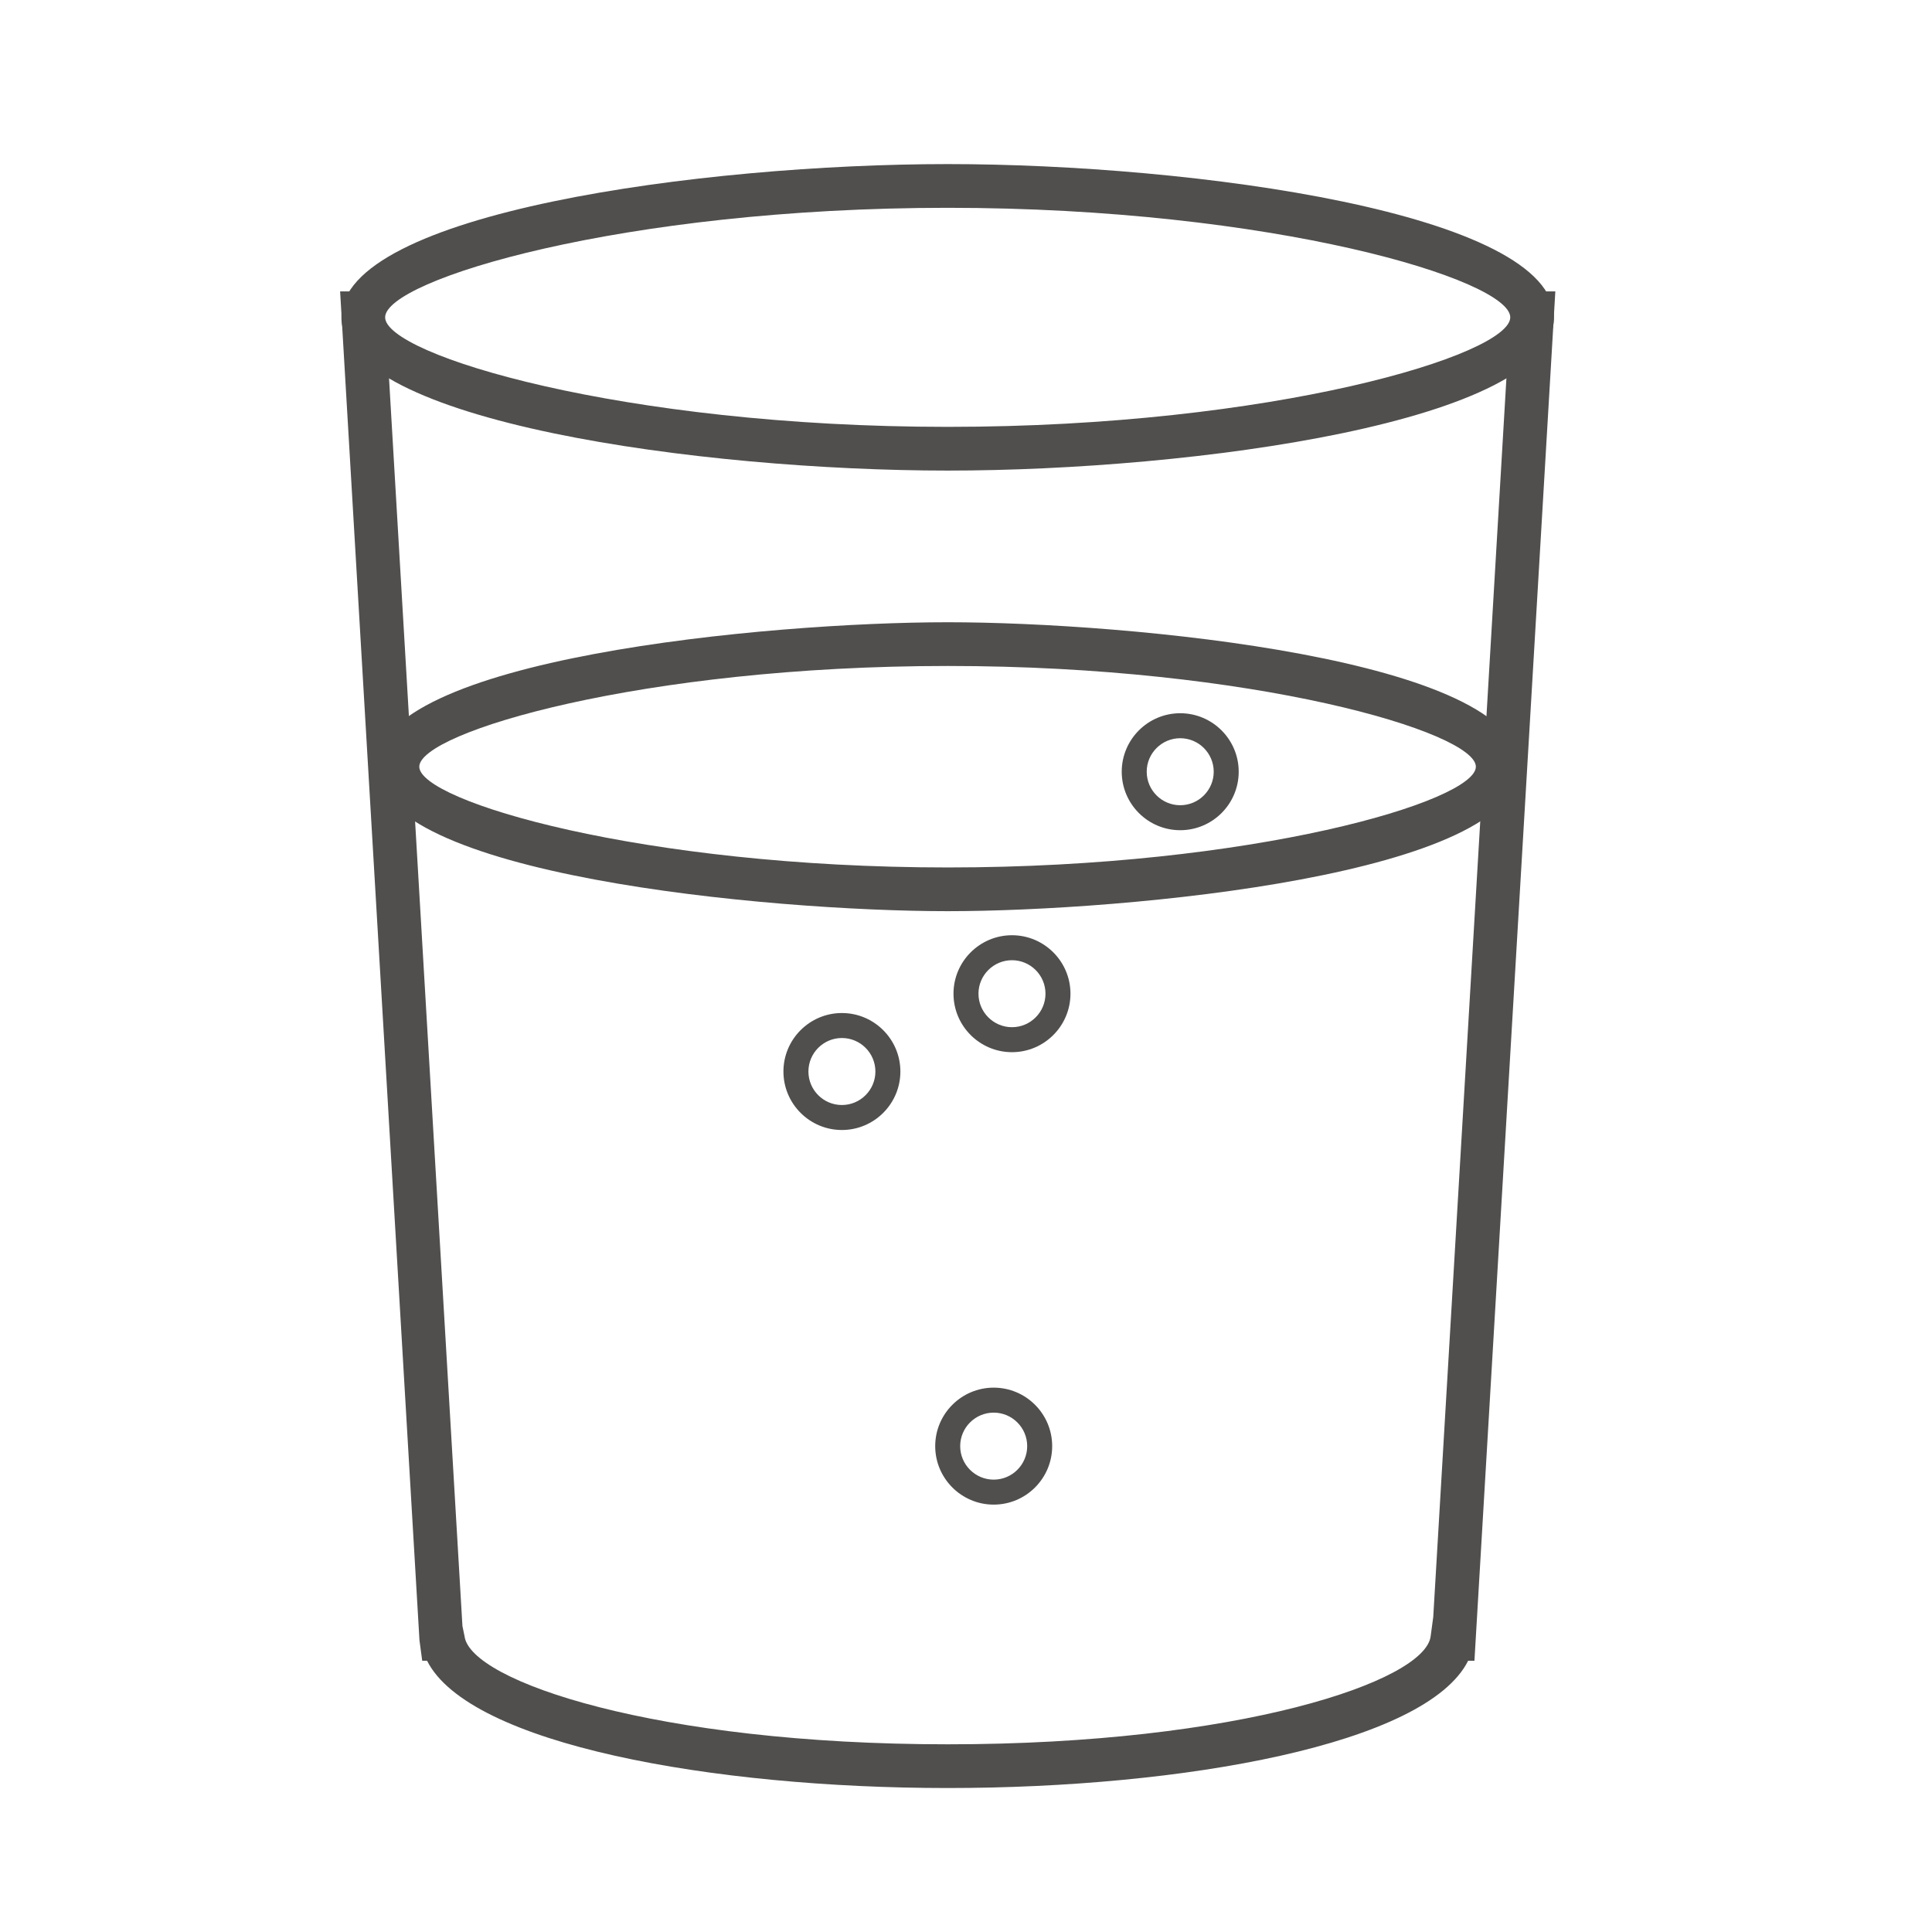
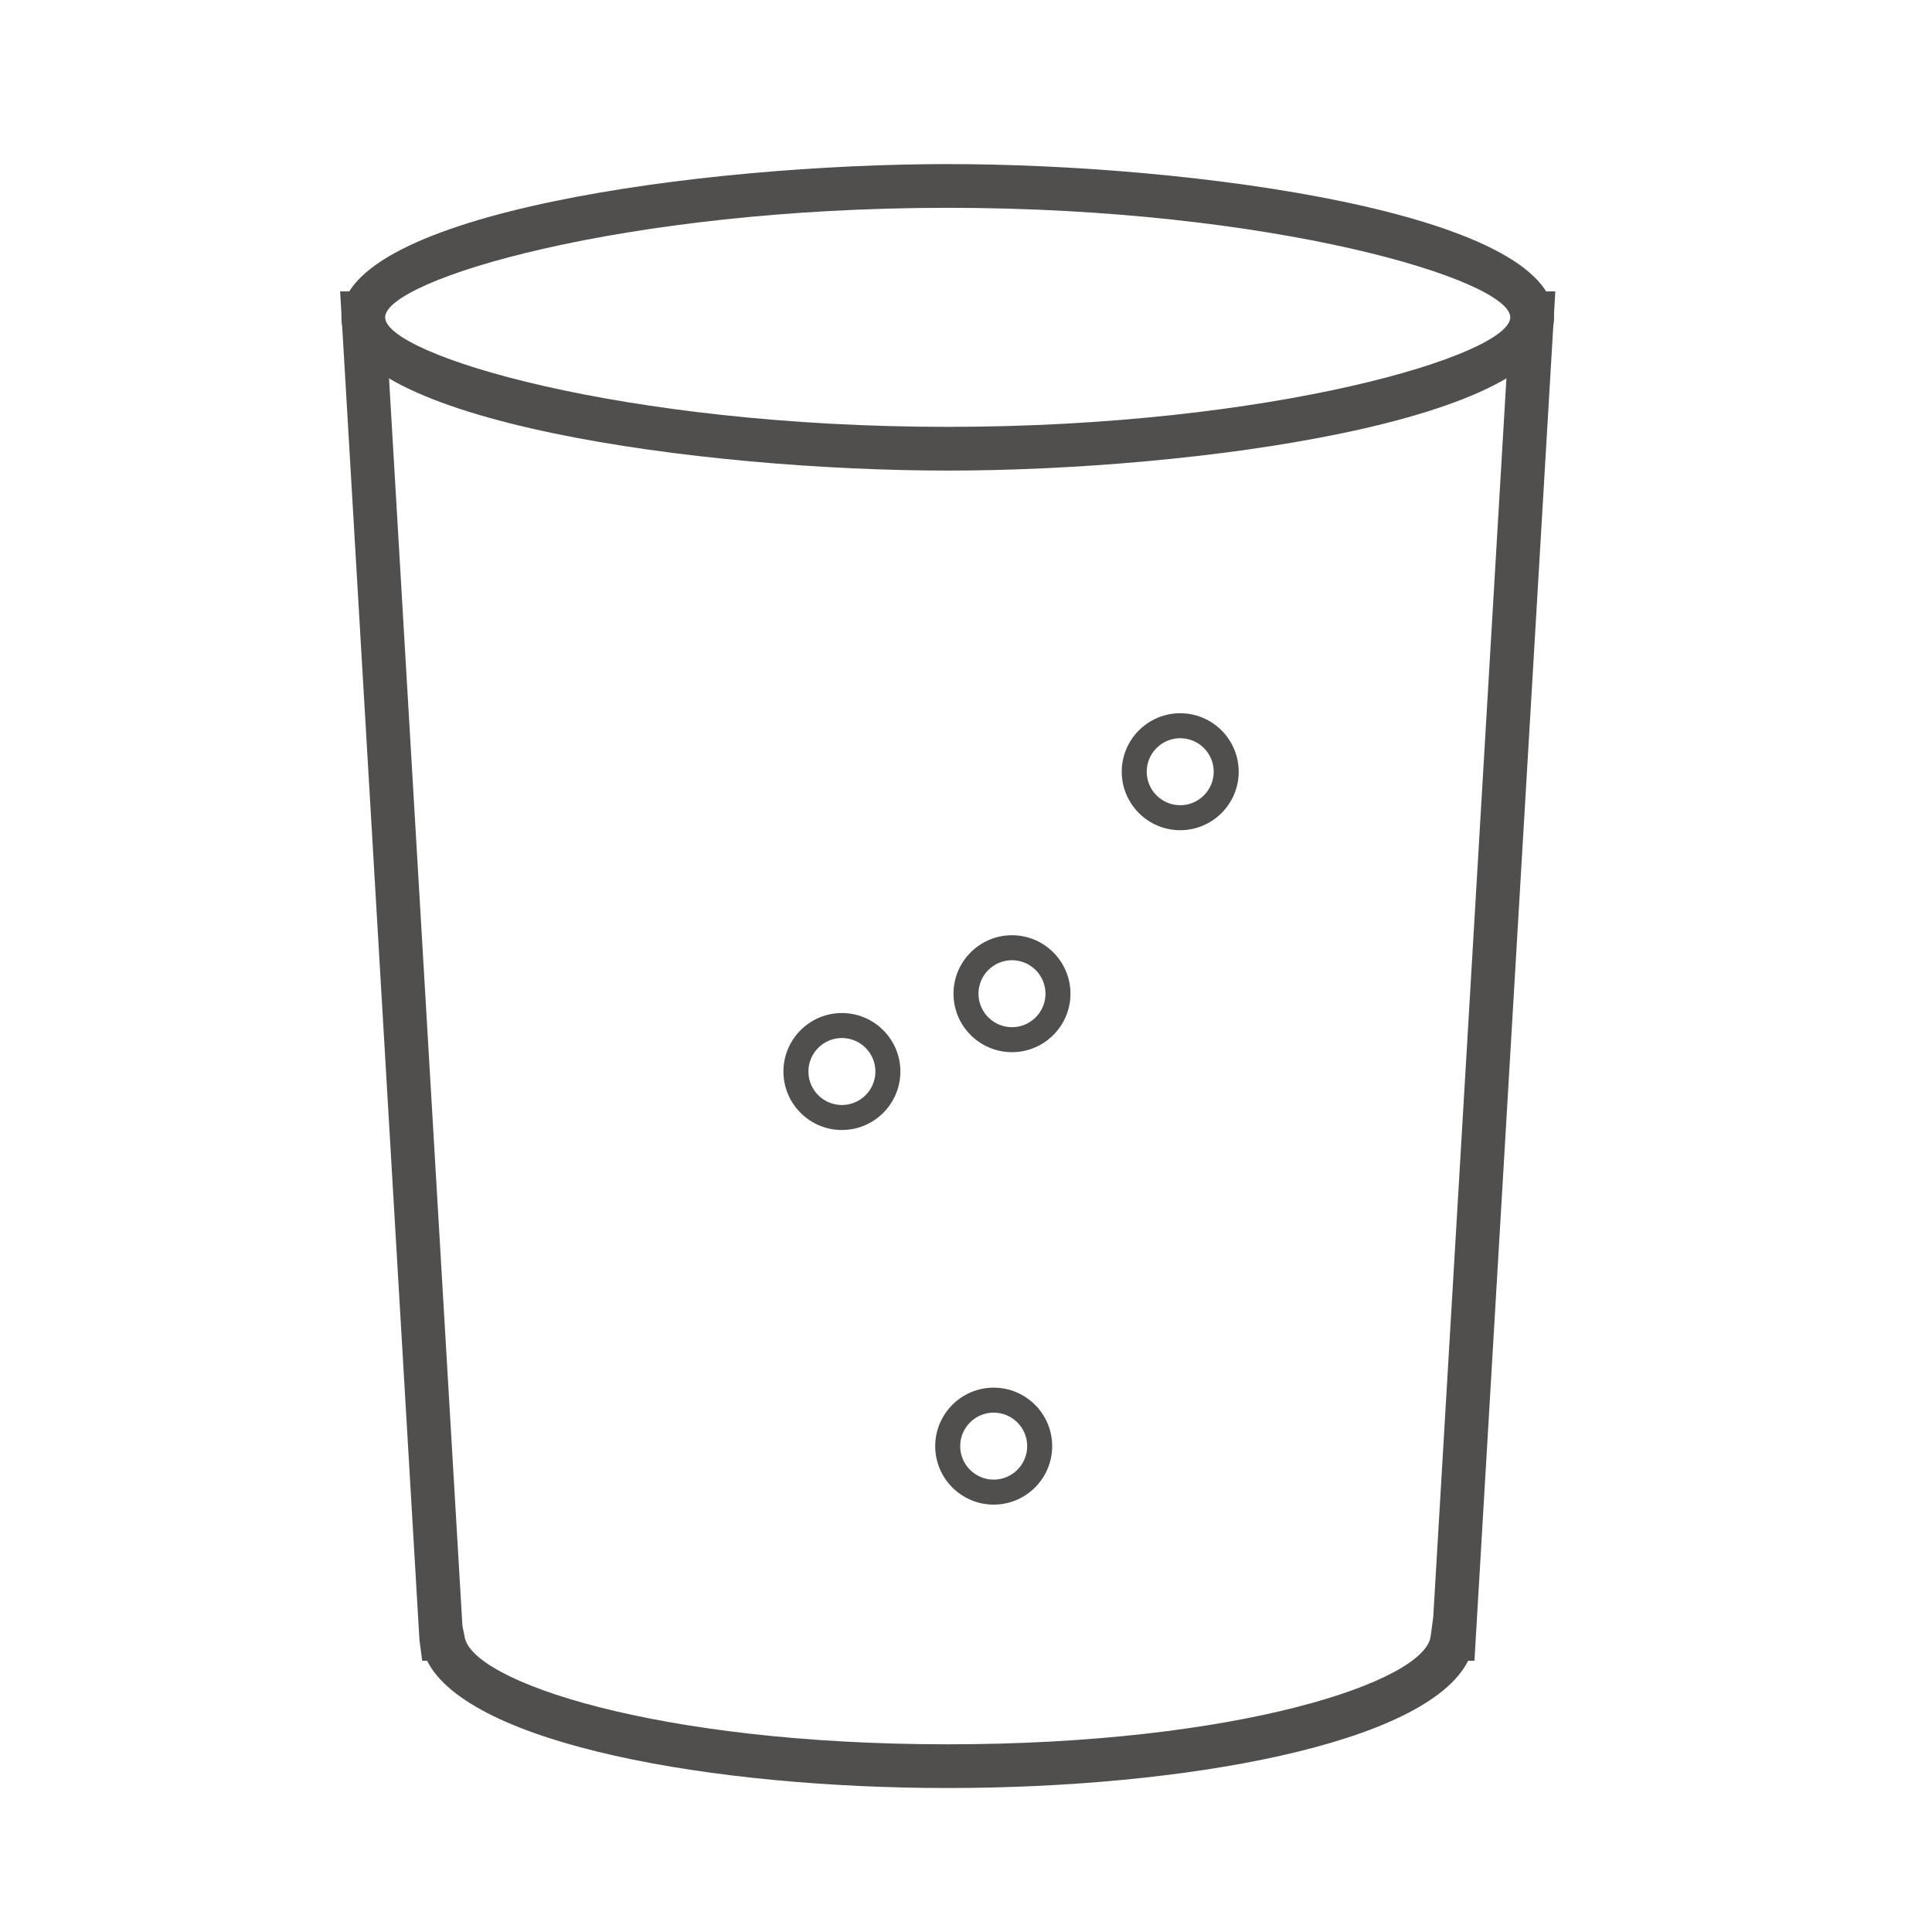
<svg xmlns="http://www.w3.org/2000/svg" version="1.1" id="Calque_1" x="0px" y="0px" viewBox="-143.241 928.409 77.333 77.333" enable-background="new -143.241 928.409 77.333 77.333" xml:space="preserve">
  <rect x="-145.241" y="926.566" fill="#FFFFFF" width="81.055" height="80.981" />
  <g>
    <g>
      <g>
        <g>
          <g>
            <g>
              <g>
                <path fill="#FFFFFF" d="M-81.914,940.946h-46.785l3.122,53.063h0.062         c0.354,2.828,9.228,5.095,20.211,5.095c10.967,0,19.853-2.267,20.196-5.095h0.06L-81.914,940.946z         " />
                <path fill="#504F4E" d="M-105.305,999.979c-9.416,0-19.159-1.746-20.842-5.095h-0.194l-0.11-0.823         l-3.176-53.989h48.642l-3.238,54.812h-0.252C-86.15,998.233-95.887,999.979-105.305,999.979z          M-124.731,993.493l0.084,0.408c0.226,1.807,7.694,4.328,19.343,4.328         c11.649,0,19.108-2.52,19.328-4.325l0.104-0.77l3.031-51.312H-127.771L-124.731,993.493z" />
              </g>
            </g>
          </g>
        </g>
        <g>
          <g>
            <path fill="#FFFFFF" d="M-81.914,941.11c0,2.903-12.2,5.259-23.391,5.259       c-11.207,0-23.394-2.356-23.394-5.259c0-2.91,12.187-5.259,23.394-5.259       C-94.114,935.852-81.914,938.201-81.914,941.11z" />
            <path fill="#504F4E" d="M-105.305,947.245c-9.788,0-24.27-1.949-24.27-6.134s14.482-6.134,24.27-6.134       c9.786,0,24.266,1.949,24.266,6.134S-95.519,947.245-105.305,947.245z M-105.305,936.727       c-13.01,0-22.52,2.883-22.52,4.384s9.51,4.384,22.52,4.384       c13.007,0,22.516-2.883,22.516-4.384S-92.297,936.727-105.305,936.727z" />
          </g>
        </g>
      </g>
      <g>
-         <path fill="#FFFFFF" d="M-83.292,959.098c0,2.708-11.572,4.908-22.013,4.908     c-10.458,0-22.029-2.2-22.029-4.908c0-2.717,11.571-4.908,22.029-4.908     C-94.864,954.19-83.292,956.382-83.292,959.098z" />
-         <path fill="#504F4E" d="M-105.304,964.881c-7.175,0-22.904-1.456-22.904-5.783     c0-4.326,15.729-5.782,22.904-5.782c7.17,0,22.888,1.456,22.888,5.782     C-82.416,963.425-98.134,964.881-105.304,964.881z M-105.304,955.066c-12.221,0-21.154,2.652-21.154,4.032     c0,1.381,8.933,4.033,21.154,4.033c12.211,0,21.138-2.652,21.138-4.033     C-84.166,957.718-93.093,955.066-105.304,955.066z" />
-       </g>
+         </g>
    </g>
  </g>
  <g>
-     <path fill="#FFFFFF" d="M-109.542,973.14L-109.542,973.14c-1.012,0-1.841-0.828-1.841-1.841l0,0   c0-1.012,0.828-1.841,1.841-1.841l0,0c1.012,0,1.841,0.828,1.841,1.841l0,0   C-107.701,972.312-108.529,973.14-109.542,973.14z" />
    <path fill="#504F4E" d="M-109.542,973.64c-1.291,0-2.34-1.05-2.34-2.341s1.05-2.341,2.34-2.341   s2.341,1.05,2.341,2.341S-108.251,973.64-109.542,973.64z M-109.542,969.958   c-0.739,0-1.34,0.602-1.34,1.341s0.601,1.341,1.34,1.341s1.341-0.602,1.341-1.341   S-108.803,969.958-109.542,969.958z" />
  </g>
  <g>
    <path fill="#FFFFFF" d="M-102.734,970.025L-102.734,970.025c-1.017,0-1.841-0.824-1.841-1.841l0,0   c0-1.017,0.824-1.841,1.841-1.841h0c1.017,0,1.841,0.824,1.841,1.841l0,0   C-100.893,969.201-101.717,970.025-102.734,970.025z" />
    <path fill="#504F4E" d="M-102.734,970.525c-1.291,0-2.341-1.05-2.341-2.341   c0-1.29,1.05-2.34,2.341-2.34s2.341,1.05,2.341,2.34   C-100.393,969.475-101.443,970.525-102.734,970.525z M-102.734,966.844   c-0.739,0-1.341,0.601-1.341,1.34s0.602,1.341,1.341,1.341s1.341-0.602,1.341-1.341   S-101.995,966.844-102.734,966.844z" />
  </g>
  <g>
    <path fill="#FFFFFF" d="M-103.466,988.135L-103.466,988.135c-1.012,0-1.841-0.828-1.841-1.841l0,0   c0-1.012,0.828-1.841,1.841-1.841l0,0c1.012,0,1.841,0.828,1.841,1.841l0,0   C-101.625,987.307-102.453,988.135-103.466,988.135z" />
    <path fill="#504F4E" d="M-103.466,988.635c-1.291,0-2.341-1.05-2.341-2.341s1.05-2.341,2.341-2.341   s2.341,1.05,2.341,2.341S-102.175,988.635-103.466,988.635z M-103.466,984.953   c-0.739,0-1.341,0.602-1.341,1.341s0.602,1.341,1.341,1.341s1.341-0.602,1.341-1.341   S-102.727,984.953-103.466,984.953z" />
  </g>
  <g>
    <path fill="#FFFFFF" d="M-95.999,961.14L-95.999,961.14c-1.012,0-1.841-0.828-1.841-1.841l0,0   c0-1.012,0.828-1.841,1.841-1.841l0,0c1.012,0,1.841,0.828,1.841,1.841l0,0   C-94.159,960.312-94.987,961.14-95.999,961.14z" />
    <path fill="#504F4E" d="M-96,961.64c-1.291,0-2.341-1.05-2.341-2.341s1.05-2.341,2.341-2.341   s2.341,1.05,2.341,2.341S-94.709,961.64-96,961.64z M-96,957.958   c-0.739,0-1.341,0.602-1.341,1.341s0.602,1.341,1.341,1.341s1.341-0.602,1.341-1.341   S-95.26,957.958-96,957.958z" />
  </g>
</svg>